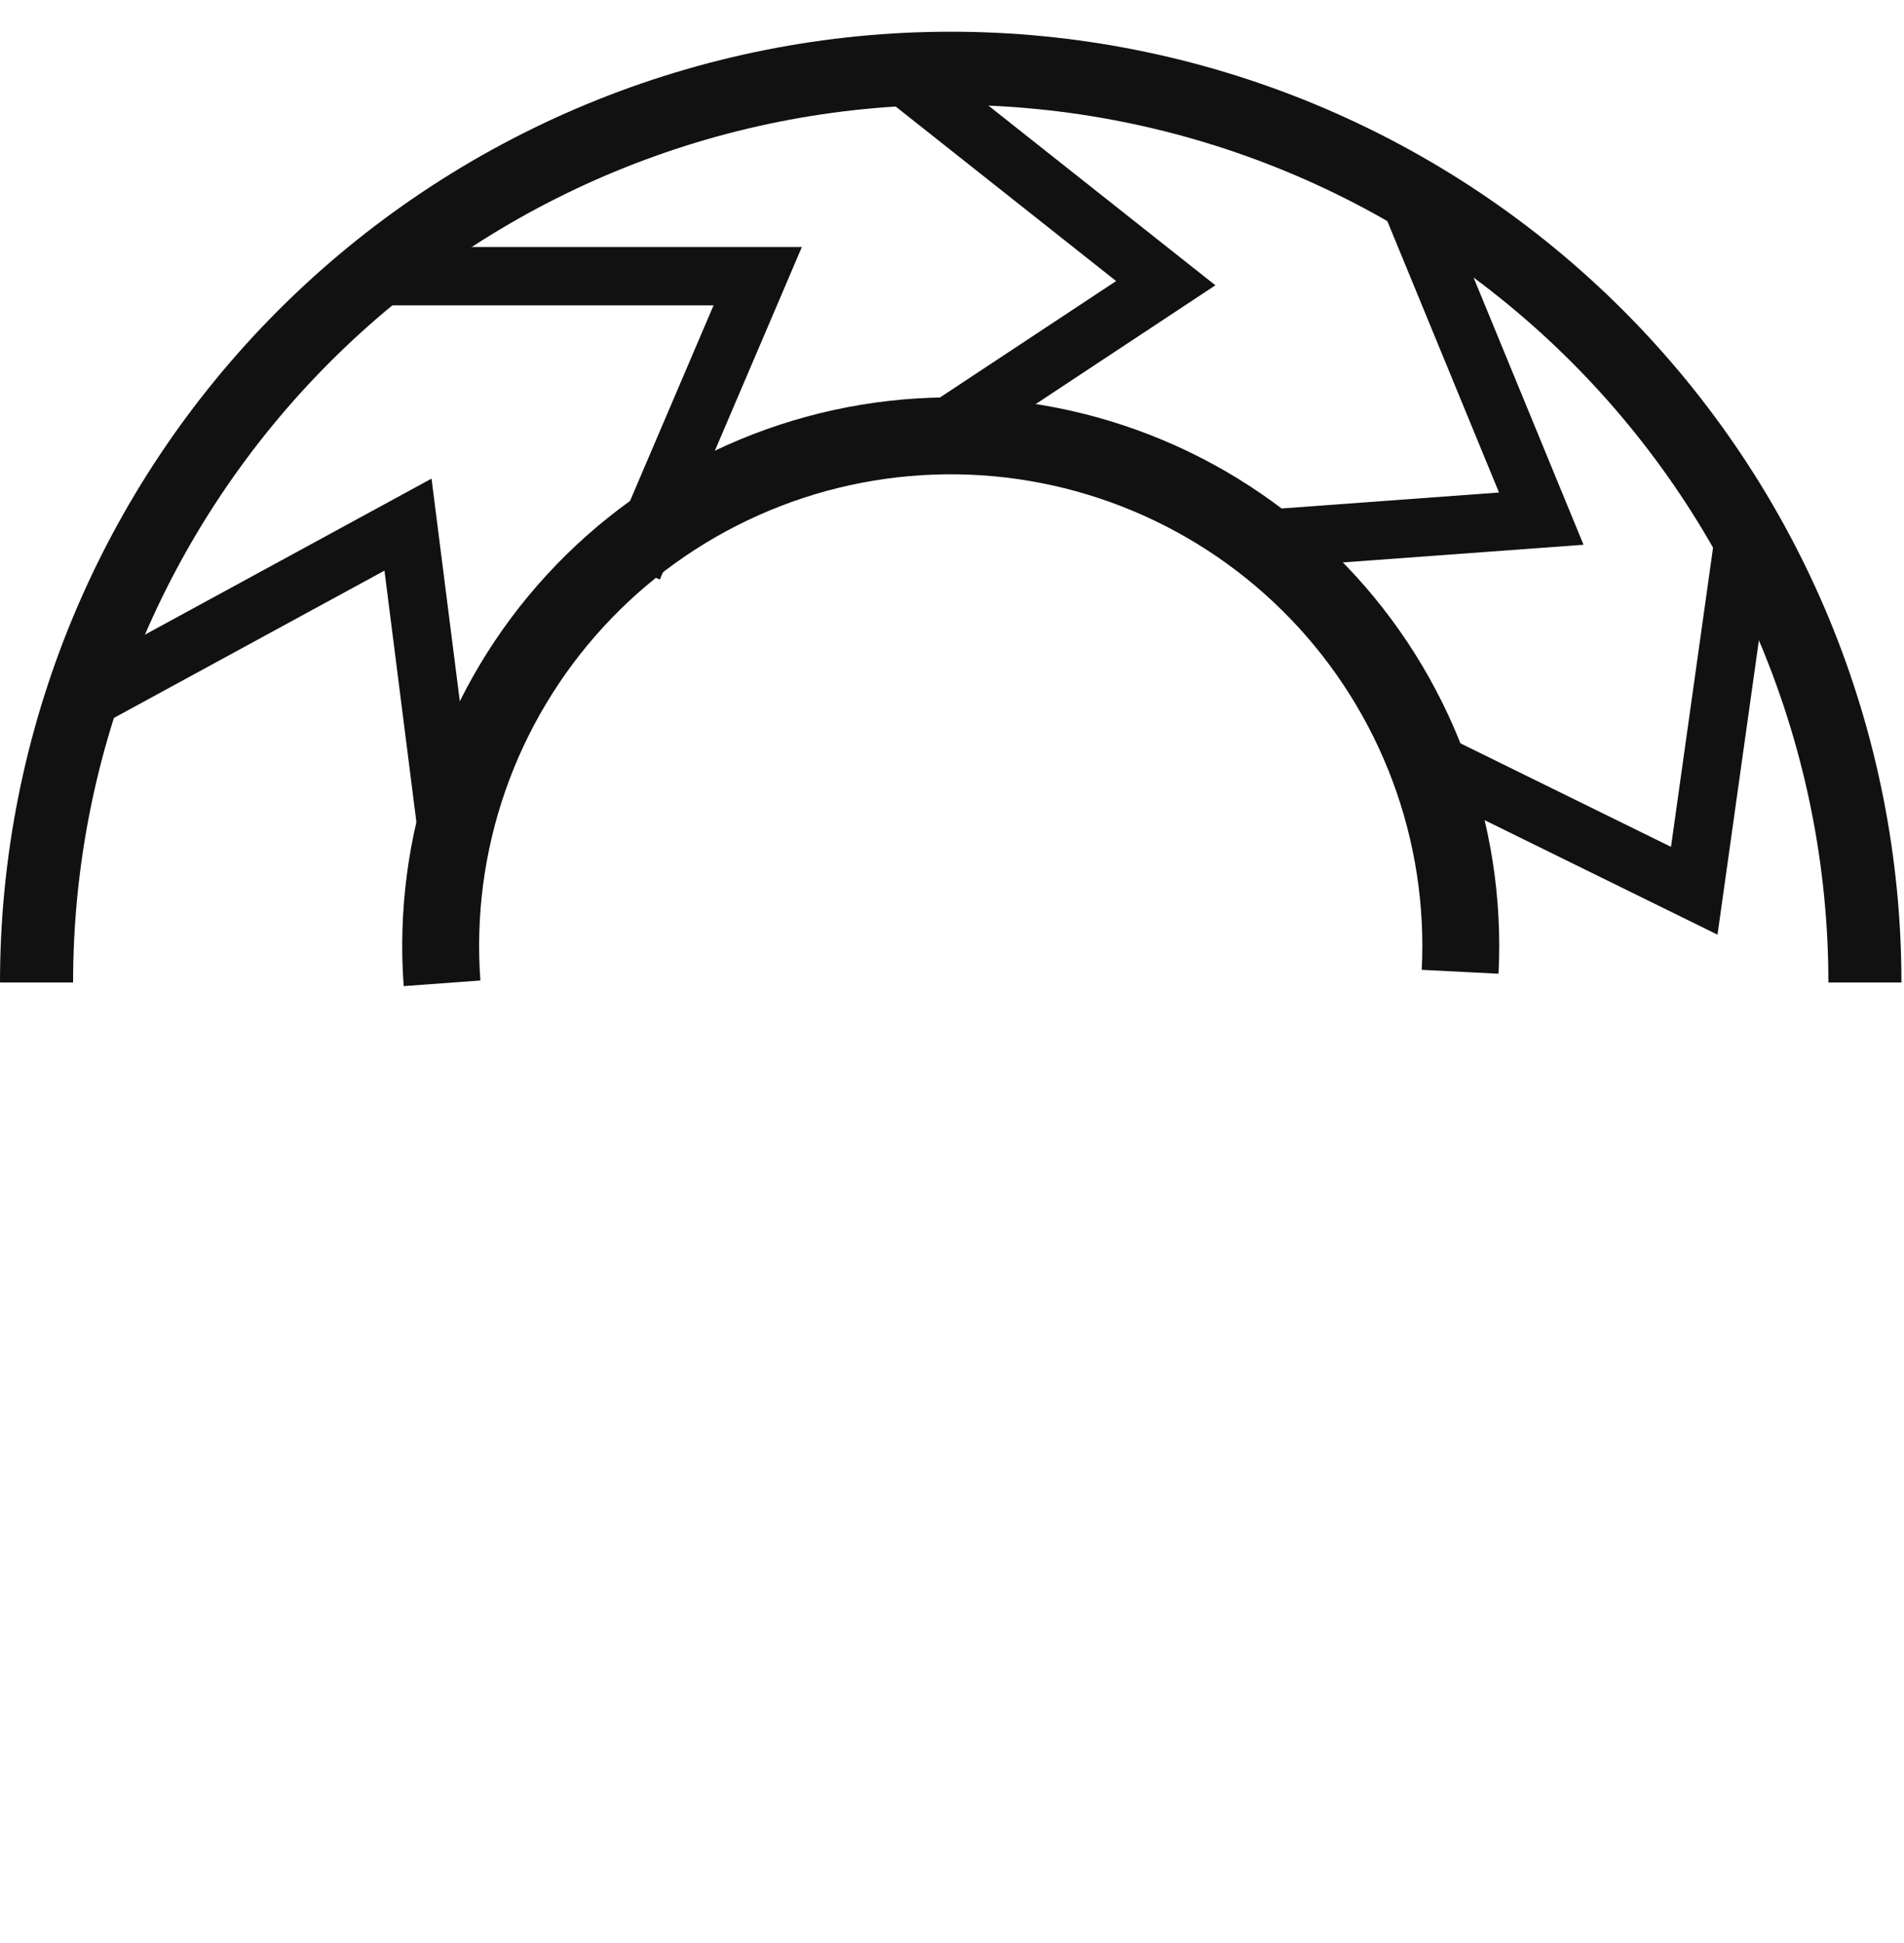
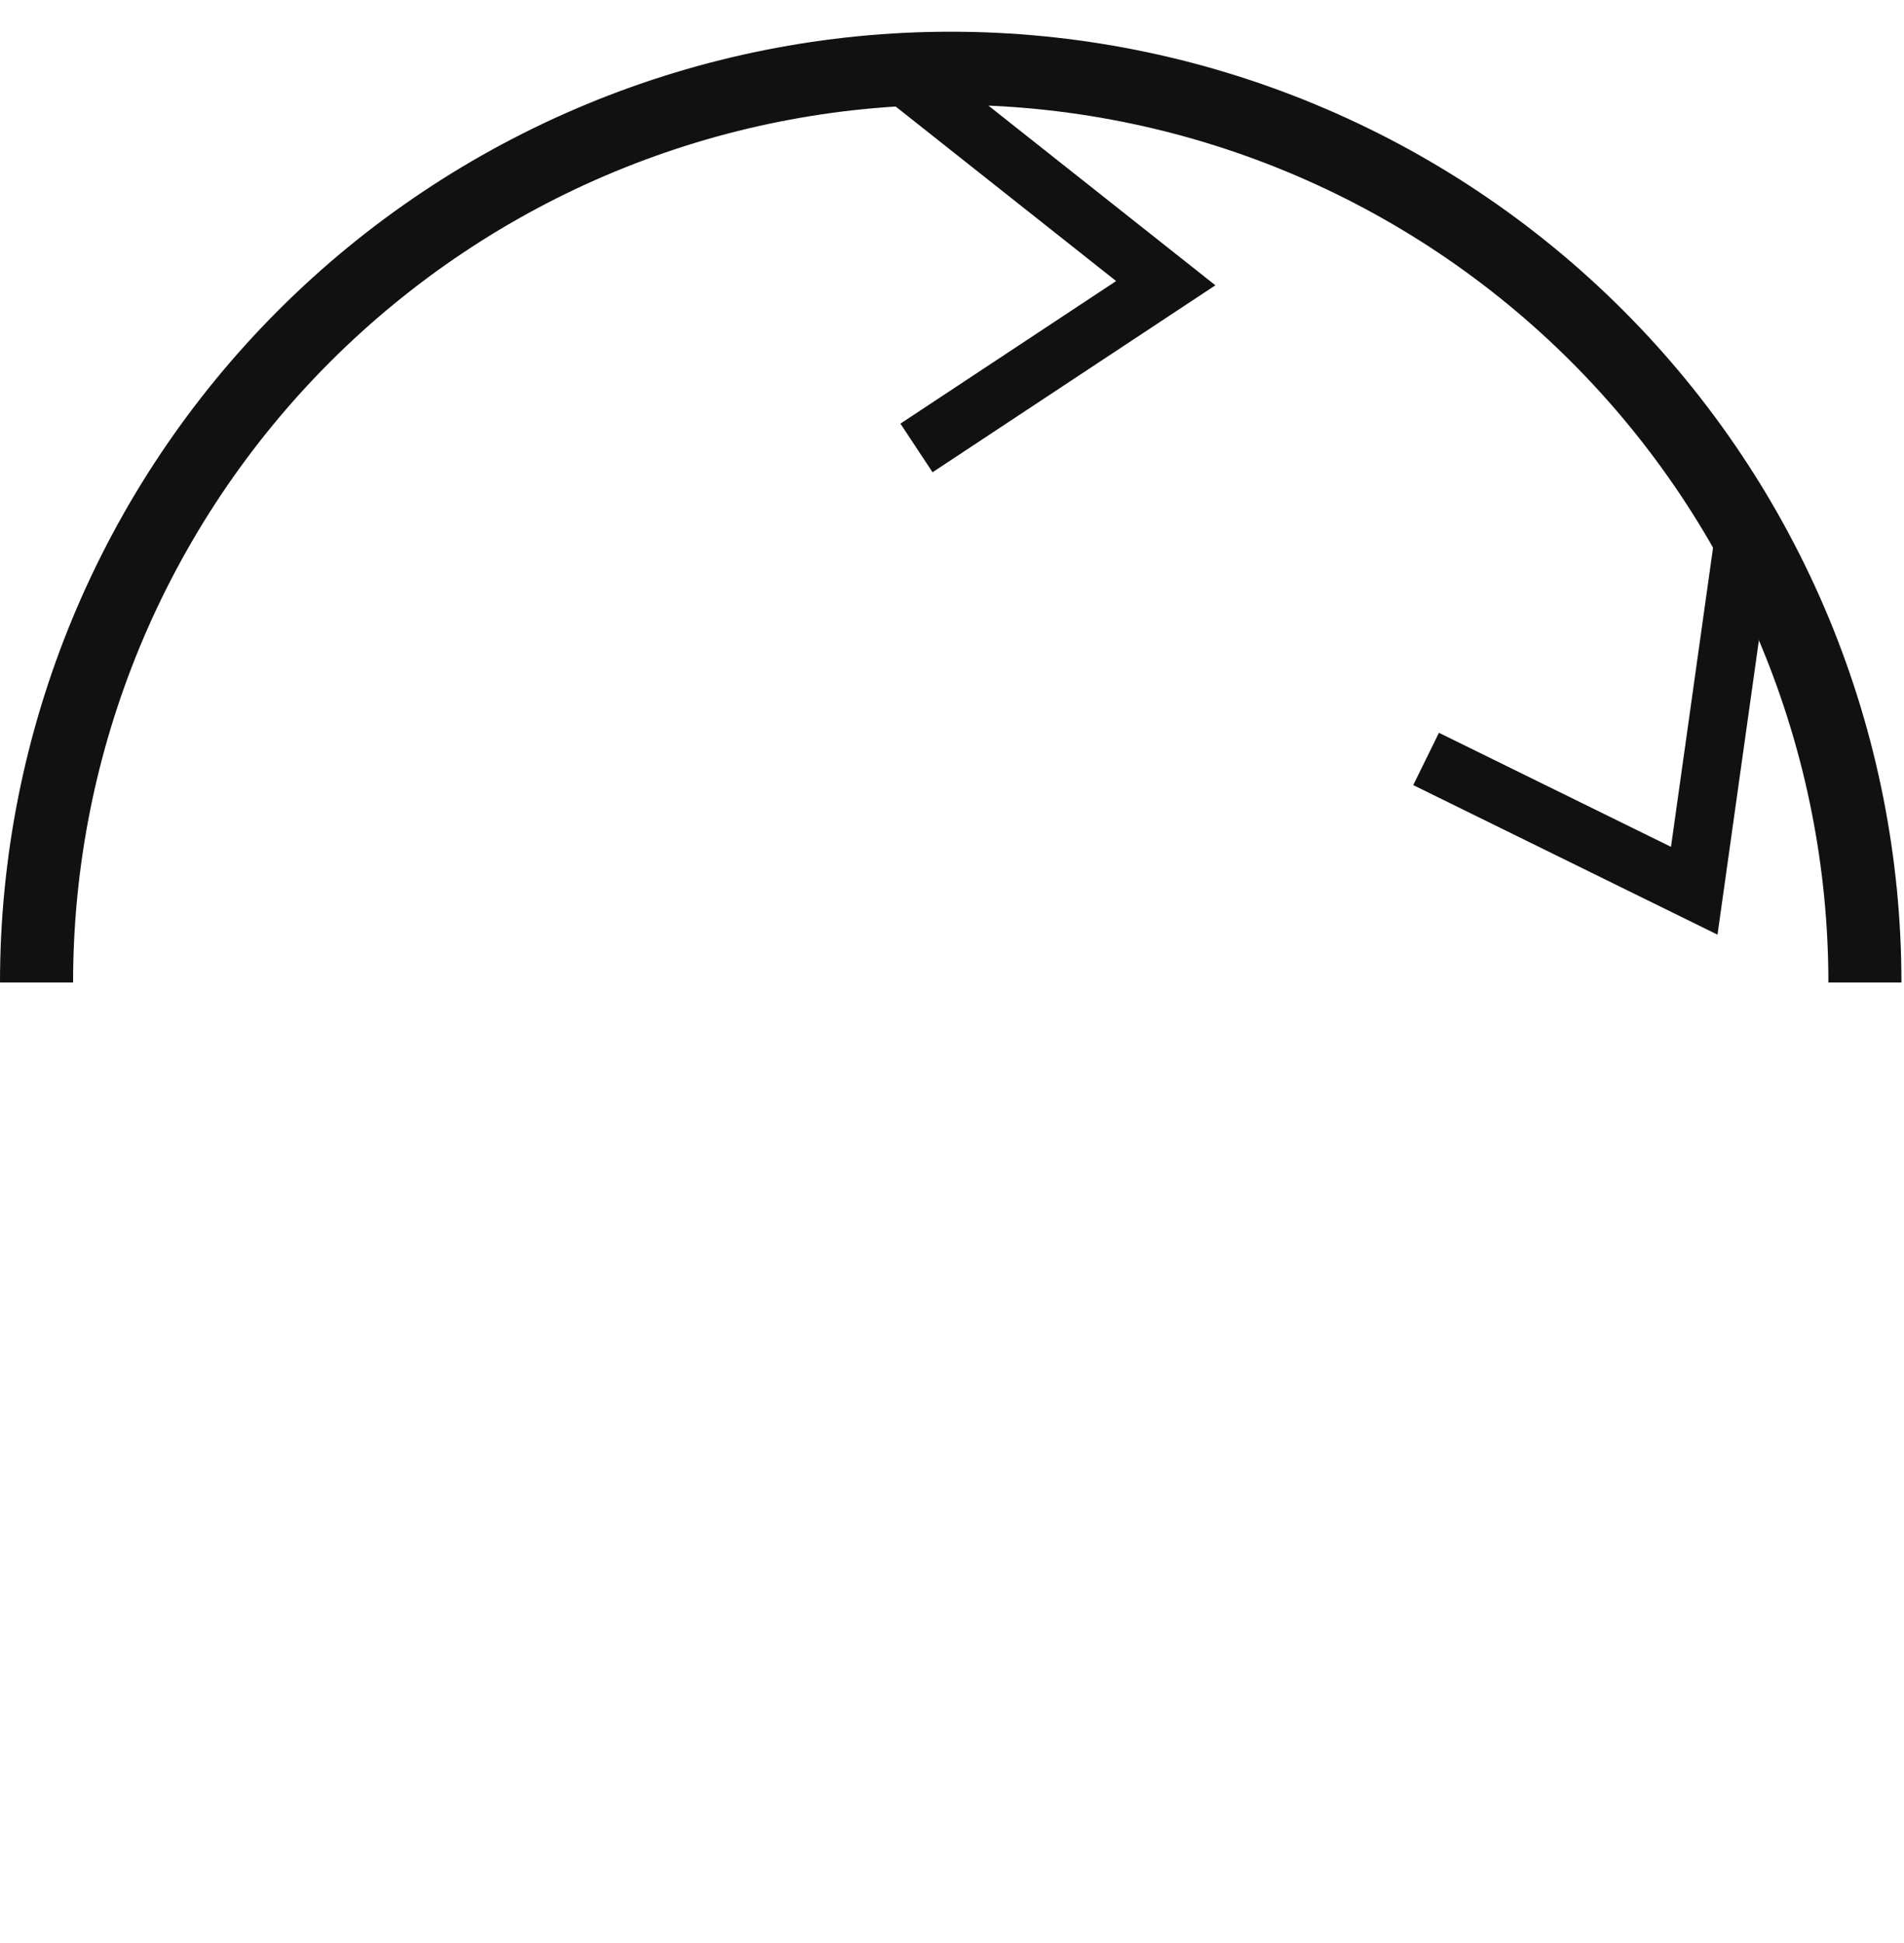
<svg xmlns="http://www.w3.org/2000/svg" width="49" height="50" viewBox="0 0 49 50" fill="none">
  <path d="M48.934 25.283C48.934 22.07 48.301 18.889 47.072 15.92C45.842 12.952 44.04 10.254 41.768 7.982C39.496 5.71 36.799 3.908 33.83 2.679C30.862 1.449 27.68 0.816 24.467 0.816C21.254 0.816 18.073 1.449 15.104 2.679C12.136 3.908 9.438 5.71 7.166 7.982C4.894 10.254 3.092 12.952 1.862 15.92C0.633 18.889 -2.80896e-07 22.07 0 25.283L1.881 25.283C1.881 22.317 2.465 19.38 3.6 16.64C4.735 13.9 6.399 11.41 8.496 9.312C10.594 7.215 13.083 5.551 15.824 4.416C18.564 3.281 21.501 2.697 24.467 2.697C27.433 2.697 30.37 3.281 33.111 4.416C35.851 5.551 38.341 7.215 40.438 9.312C42.535 11.41 44.199 13.9 45.334 16.64C46.469 19.38 47.054 22.317 47.054 25.283L48.934 25.283Z" fill="#111111" />
-   <path d="M38.565 25.057C38.663 23.133 38.365 21.208 37.69 19.402C37.016 17.597 35.979 15.949 34.643 14.559C33.307 13.17 31.701 12.069 29.924 11.324C28.146 10.579 26.235 10.206 24.308 10.227C22.38 10.249 20.478 10.665 18.718 11.45C16.958 12.236 15.377 13.373 14.073 14.792C12.769 16.211 11.769 17.883 11.136 19.703C10.502 21.523 10.248 23.454 10.389 25.376L12.363 25.231C12.241 23.578 12.46 21.918 13.004 20.353C13.549 18.788 14.409 17.351 15.53 16.131C16.651 14.91 18.01 13.932 19.524 13.258C21.037 12.582 22.673 12.225 24.33 12.206C25.987 12.187 27.631 12.508 29.159 13.149C30.687 13.789 32.068 14.736 33.217 15.931C34.365 17.125 35.257 18.543 35.837 20.095C36.417 21.647 36.673 23.302 36.589 24.957L38.565 25.057Z" fill="#111111" />
-   <path d="M2.249 17.992L10.5 13.5L11.664 22.666" stroke="#111111" stroke-width="1.5" />
-   <path d="M9.873 7.107L19.5 7.107L16.292 14.618" stroke="#111111" stroke-width="1.5" />
  <path d="M22.905 1.67L30.001 7.287L23.586 11.527" stroke="#111111" stroke-width="1.5" />
-   <path d="M36.221 4.977L39.665 13.346L31.996 13.909" stroke="#111111" stroke-width="1.5" />
  <path d="M44.862 13.96L43.602 22.922L36.701 19.53" stroke="#111111" stroke-width="1.5" />
</svg>